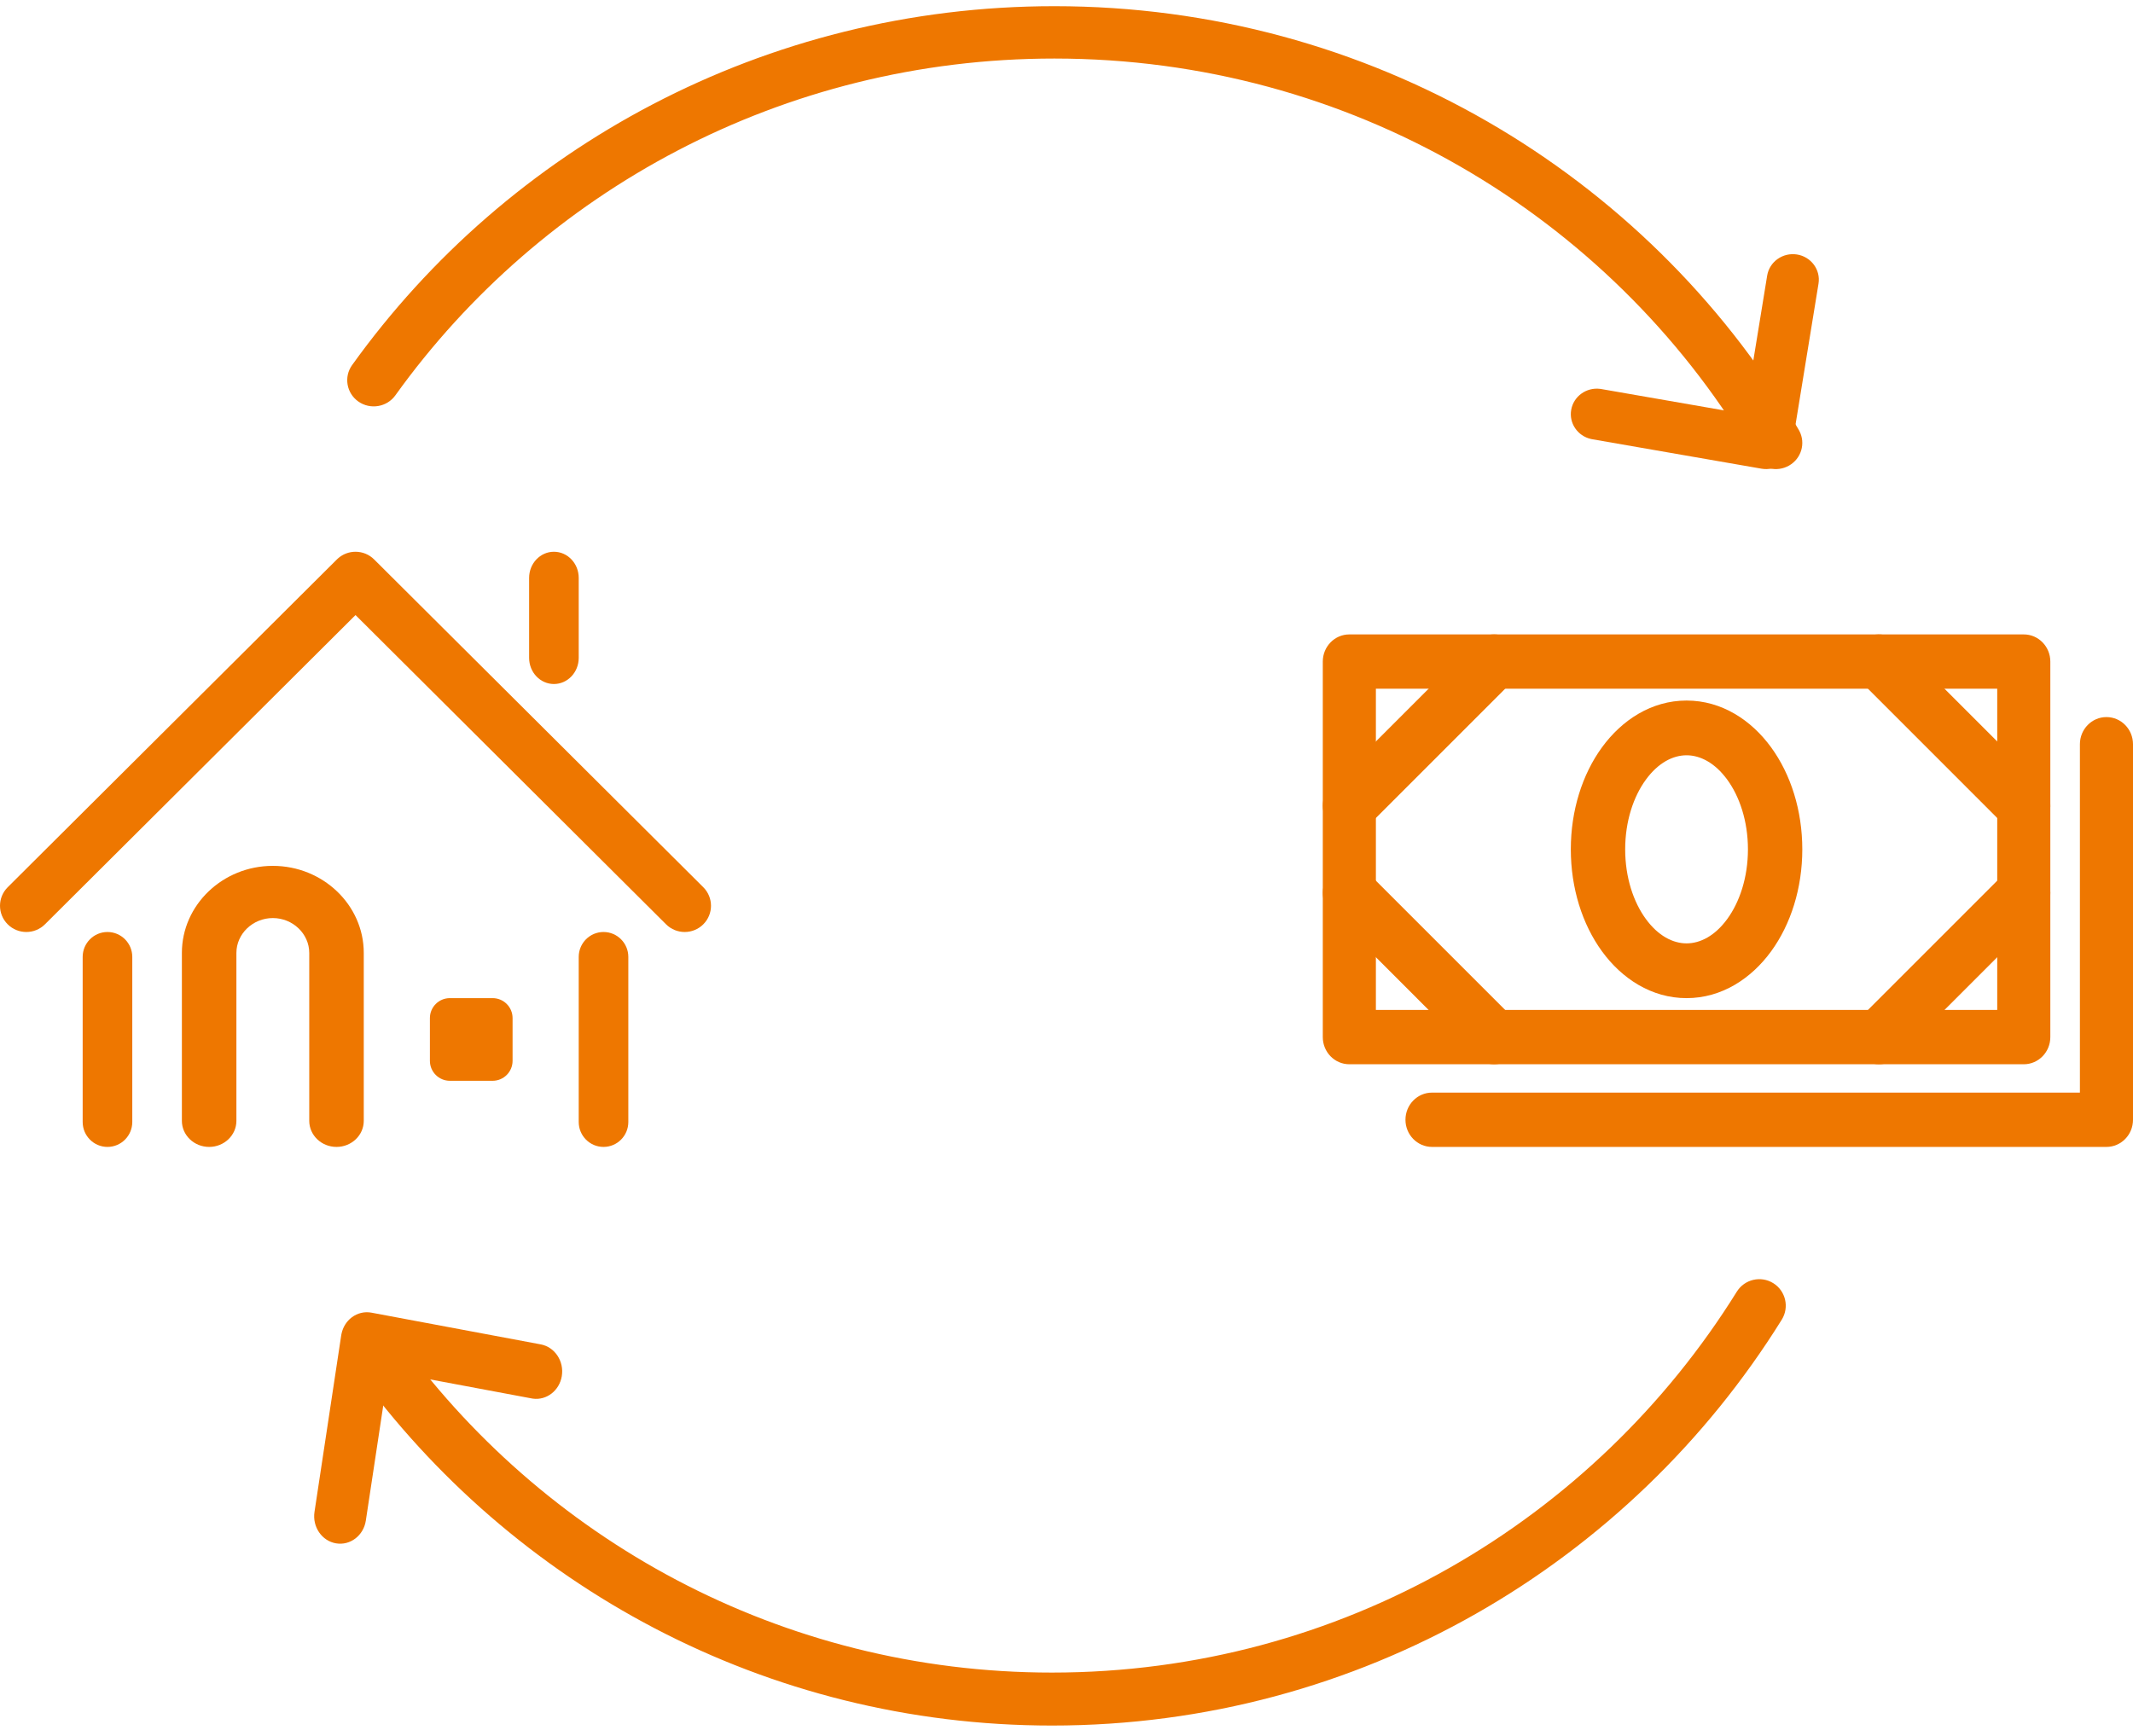
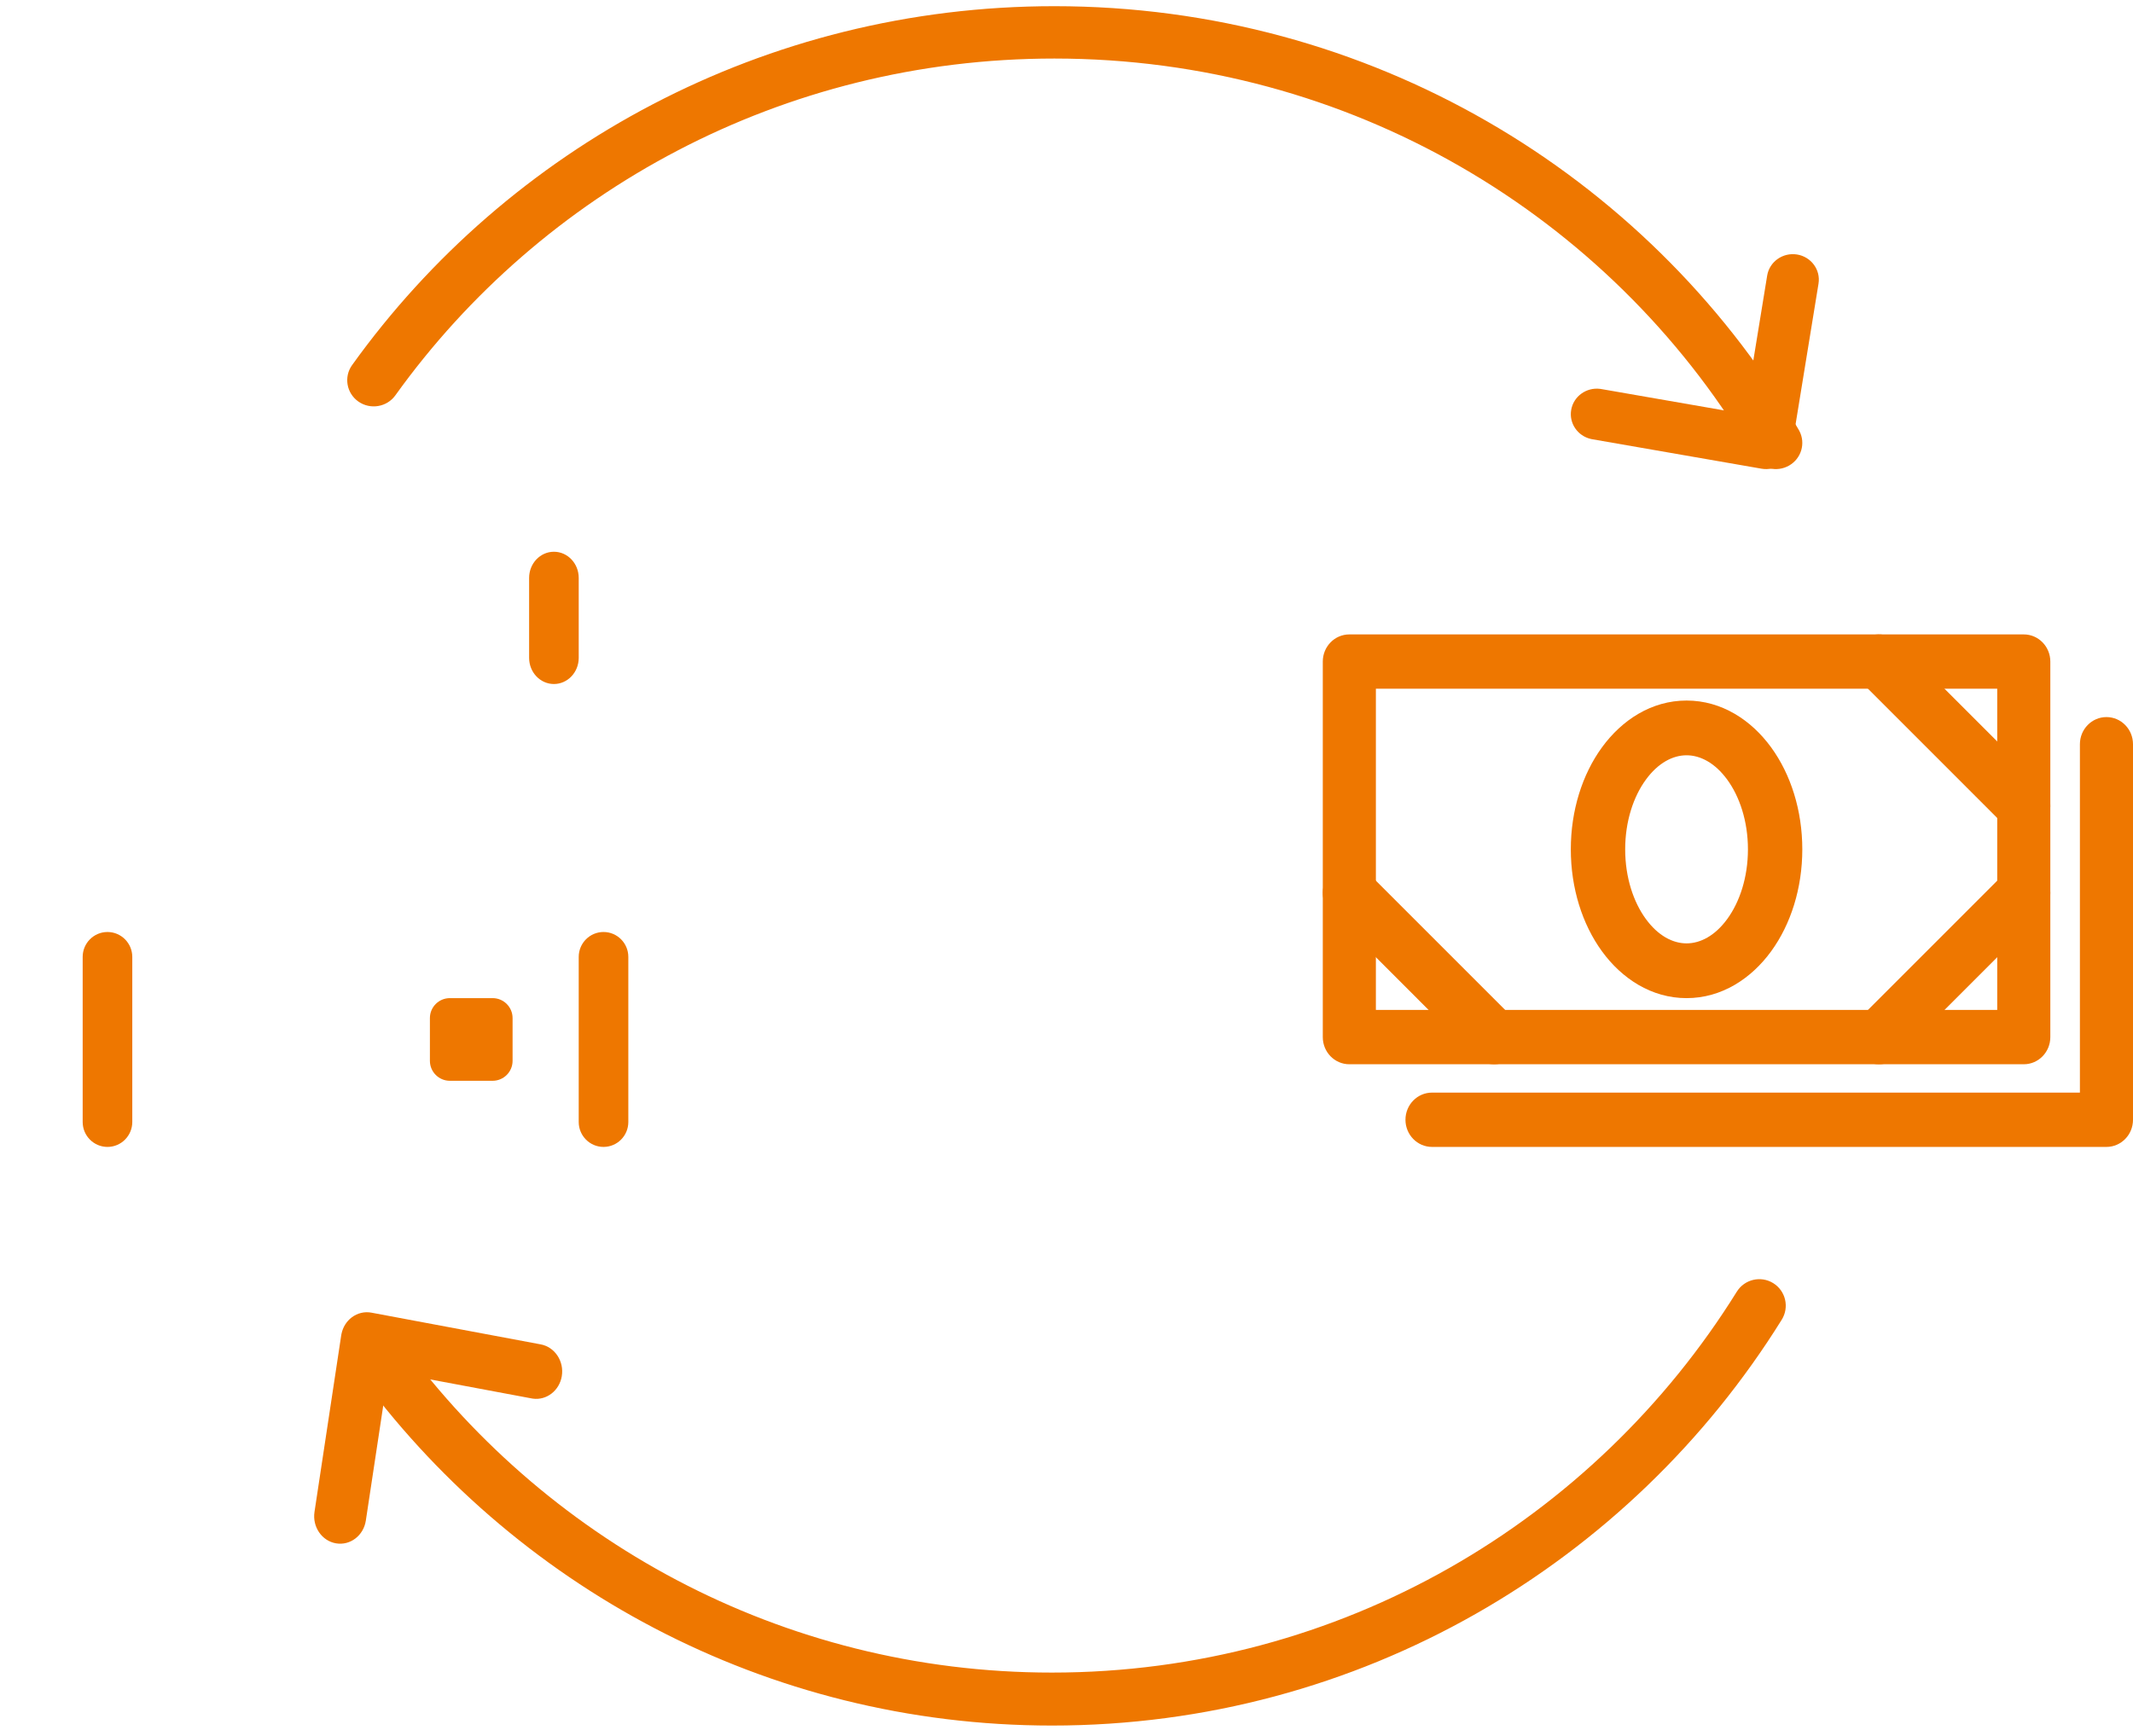
<svg xmlns="http://www.w3.org/2000/svg" width="129" height="105" viewBox="0 0 129 105" fill="none">
  <path d="M35 67.866V57.881C35 57.049 35.672 56.374 36.5 56.374C37.328 56.374 38 57.049 38 57.881V67.866C38 68.699 37.328 69.374 36.5 69.374C35.672 69.374 35 68.699 35 67.866Z" fill="#EE7700" />
  <path d="M5 67.866V57.881C5 57.049 5.672 56.374 6.5 56.374C7.328 56.374 8 57.049 8 57.881V67.866C8 68.699 7.328 69.374 6.5 69.374C5.672 69.374 5 68.699 5 67.866Z" fill="#EE7700" />
-   <path d="M2.719 55.909C2.097 56.529 1.088 56.529 0.466 55.909C-0.155 55.29 -0.155 54.286 0.466 53.666L2.719 55.909ZM42.534 53.666C43.155 54.286 43.156 55.29 42.534 55.909C41.912 56.529 40.904 56.529 40.282 55.909L42.534 53.666ZM21.501 33.374C21.924 33.374 22.329 33.541 22.627 33.839L42.534 53.666L40.282 55.909L21.501 37.203L2.719 55.909L0.466 53.666L20.375 33.838L20.432 33.784C20.724 33.521 21.105 33.374 21.501 33.374Z" fill="#EE7700" />
  <path d="M32 39.793V34.955C32 34.082 32.672 33.374 33.5 33.374C34.328 33.374 35 34.082 35 34.955V39.793C35 40.666 34.328 41.374 33.5 41.374C32.672 41.374 32 40.666 32 39.793Z" fill="#EE7700" />
-   <path d="M18.703 67.796V57.64C18.703 56.483 17.707 55.531 16.5 55.531C15.291 55.531 14.297 56.484 14.297 57.64V67.796C14.297 68.667 13.559 69.374 12.649 69.374C11.738 69.374 11 68.667 11 67.796V57.64C11 54.741 13.469 52.374 16.5 52.374C19.527 52.374 22 54.738 22 57.64V67.796C22 68.667 21.262 69.374 20.352 69.374C19.441 69.374 18.703 68.667 18.703 67.796Z" fill="#EE7700" />
  <path d="M29.793 60.374H27.207C26.541 60.374 26 60.914 26 61.581V64.167C26 64.833 26.541 65.374 27.207 65.374H29.793C30.459 65.374 31 64.833 31 64.167V61.581C31 60.914 30.459 60.374 29.793 60.374Z" fill="#EE7700" />
  <path d="M122.394 38.374C123.281 38.374 124 39.109 124 40.017V62.731C124 63.639 123.281 64.374 122.394 64.374H81.606C80.719 64.374 80 63.639 80 62.731V40.017C80 39.109 80.719 38.374 81.606 38.374H122.394ZM83.211 61.089H120.789V41.659H83.211V61.089Z" fill="#EE7700" />
  <path d="M112.479 38.853C113.098 38.234 114.09 38.215 114.733 38.795L114.794 38.853L123.521 47.58L123.579 47.641C124.159 48.284 124.14 49.276 123.521 49.895C122.902 50.514 121.91 50.533 121.267 49.953L121.206 49.895L112.479 41.167L112.421 41.106C111.841 40.464 111.86 39.472 112.479 38.853Z" fill="#EE7700" />
  <path d="M121.206 52.853C121.845 52.214 122.882 52.214 123.521 52.853C124.16 53.492 124.16 54.529 123.521 55.167L114.794 63.895C114.155 64.534 113.118 64.534 112.479 63.895C111.84 63.256 111.84 62.219 112.479 61.58L121.206 52.853Z" fill="#EE7700" />
-   <path d="M89.206 38.853C89.845 38.214 90.882 38.214 91.521 38.853C92.16 39.492 92.16 40.529 91.521 41.167L82.794 49.895C82.155 50.534 81.118 50.534 80.479 49.895C79.84 49.256 79.84 48.219 80.479 47.58L89.206 38.853Z" fill="#EE7700" />
  <path d="M80.479 52.853C81.098 52.234 82.09 52.215 82.733 52.795L82.794 52.853L91.521 61.58L91.579 61.641C92.159 62.284 92.14 63.276 91.521 63.895C90.902 64.514 89.91 64.533 89.267 63.953L89.206 63.895L80.479 55.167L80.421 55.106C79.841 54.464 79.86 53.472 80.479 52.853Z" fill="#EE7700" />
  <path d="M105.712 51.374C105.712 49.662 105.203 48.177 104.462 47.161C103.72 46.144 102.83 45.685 102 45.685C101.169 45.685 100.28 46.144 99.538 47.161C98.796 48.177 98.288 49.662 98.288 51.374C98.288 53.086 98.796 54.571 99.538 55.587C100.28 56.604 101.169 57.062 102 57.062C102.831 57.062 103.72 56.604 104.462 55.587C105.203 54.571 105.712 53.086 105.712 51.374ZM109 51.374C109 53.718 108.309 55.906 107.112 57.547C105.916 59.188 104.127 60.374 102 60.374C99.873 60.374 98.084 59.188 96.888 57.547C95.691 55.906 95 53.718 95 51.374C95 49.03 95.69 46.842 96.888 45.201C98.084 43.56 99.873 42.374 102 42.374C104.127 42.374 105.916 43.56 107.112 45.201C108.309 46.842 109 49.03 109 51.374Z" fill="#EE7700" />
  <path d="M125.789 45.016C125.789 44.109 126.508 43.374 127.394 43.374C128.281 43.374 129 44.109 129 45.016V67.731C129 68.638 128.281 69.374 127.394 69.374H86.606C85.719 69.374 85 68.638 85 67.731C85 66.824 85.719 66.089 86.606 66.089H125.789V45.016Z" fill="#EE7700" />
  <path d="M105.039 78.13C105.506 77.379 106.494 77.148 107.245 77.616C107.995 78.083 108.225 79.071 107.758 79.823C98.593 94.559 82.254 104.374 63.621 104.374C46.297 104.374 30.954 95.888 21.519 82.849L21.297 82.54L21.251 82.472C20.795 81.758 20.974 80.803 21.672 80.306C22.392 79.792 23.392 79.96 23.905 80.68C32.744 93.087 47.239 101.17 63.621 101.17C81.103 101.17 96.434 91.966 105.039 78.13Z" fill="#EE7700" />
  <path d="M63.767 0.374C82.845 0.374 99.523 10.519 108.571 25.638L108.783 25.996L108.823 26.067C109.211 26.812 108.943 27.735 108.201 28.16C107.459 28.585 106.516 28.357 106.053 27.654L106.01 27.585L105.811 27.249C97.316 13.055 81.665 3.541 63.767 3.541C47.31 3.541 32.755 11.584 23.911 23.913C23.399 24.626 22.399 24.795 21.676 24.29C20.954 23.784 20.783 22.796 21.295 22.082C30.714 8.952 46.226 0.374 63.767 0.374Z" fill="#EE7700" />
  <path d="M106.875 16.672C107.012 15.832 107.818 15.259 108.675 15.393C109.533 15.528 110.117 16.318 109.98 17.159L108.363 27.076C108.297 27.484 108.066 27.849 107.722 28.088C107.378 28.328 106.951 28.422 106.536 28.35L96.298 26.569L96.219 26.553C95.408 26.37 94.877 25.594 95.025 24.781C95.171 23.969 95.942 23.419 96.767 23.521L96.847 23.533L105.51 25.04L106.875 16.672Z" fill="#EE7700" />
  <path d="M21.277 79.681C21.621 79.423 22.048 79.322 22.463 79.399L32.702 81.318C33.557 81.478 34.127 82.34 33.976 83.243C33.829 84.117 33.058 84.71 32.233 84.6L32.153 84.587L23.489 82.964L22.125 91.976C21.988 92.881 21.182 93.498 20.324 93.353C19.467 93.208 18.883 92.357 19.02 91.451L20.636 80.772L20.651 80.69C20.732 80.284 20.955 79.923 21.277 79.681Z" fill="#EE7700" />
</svg>